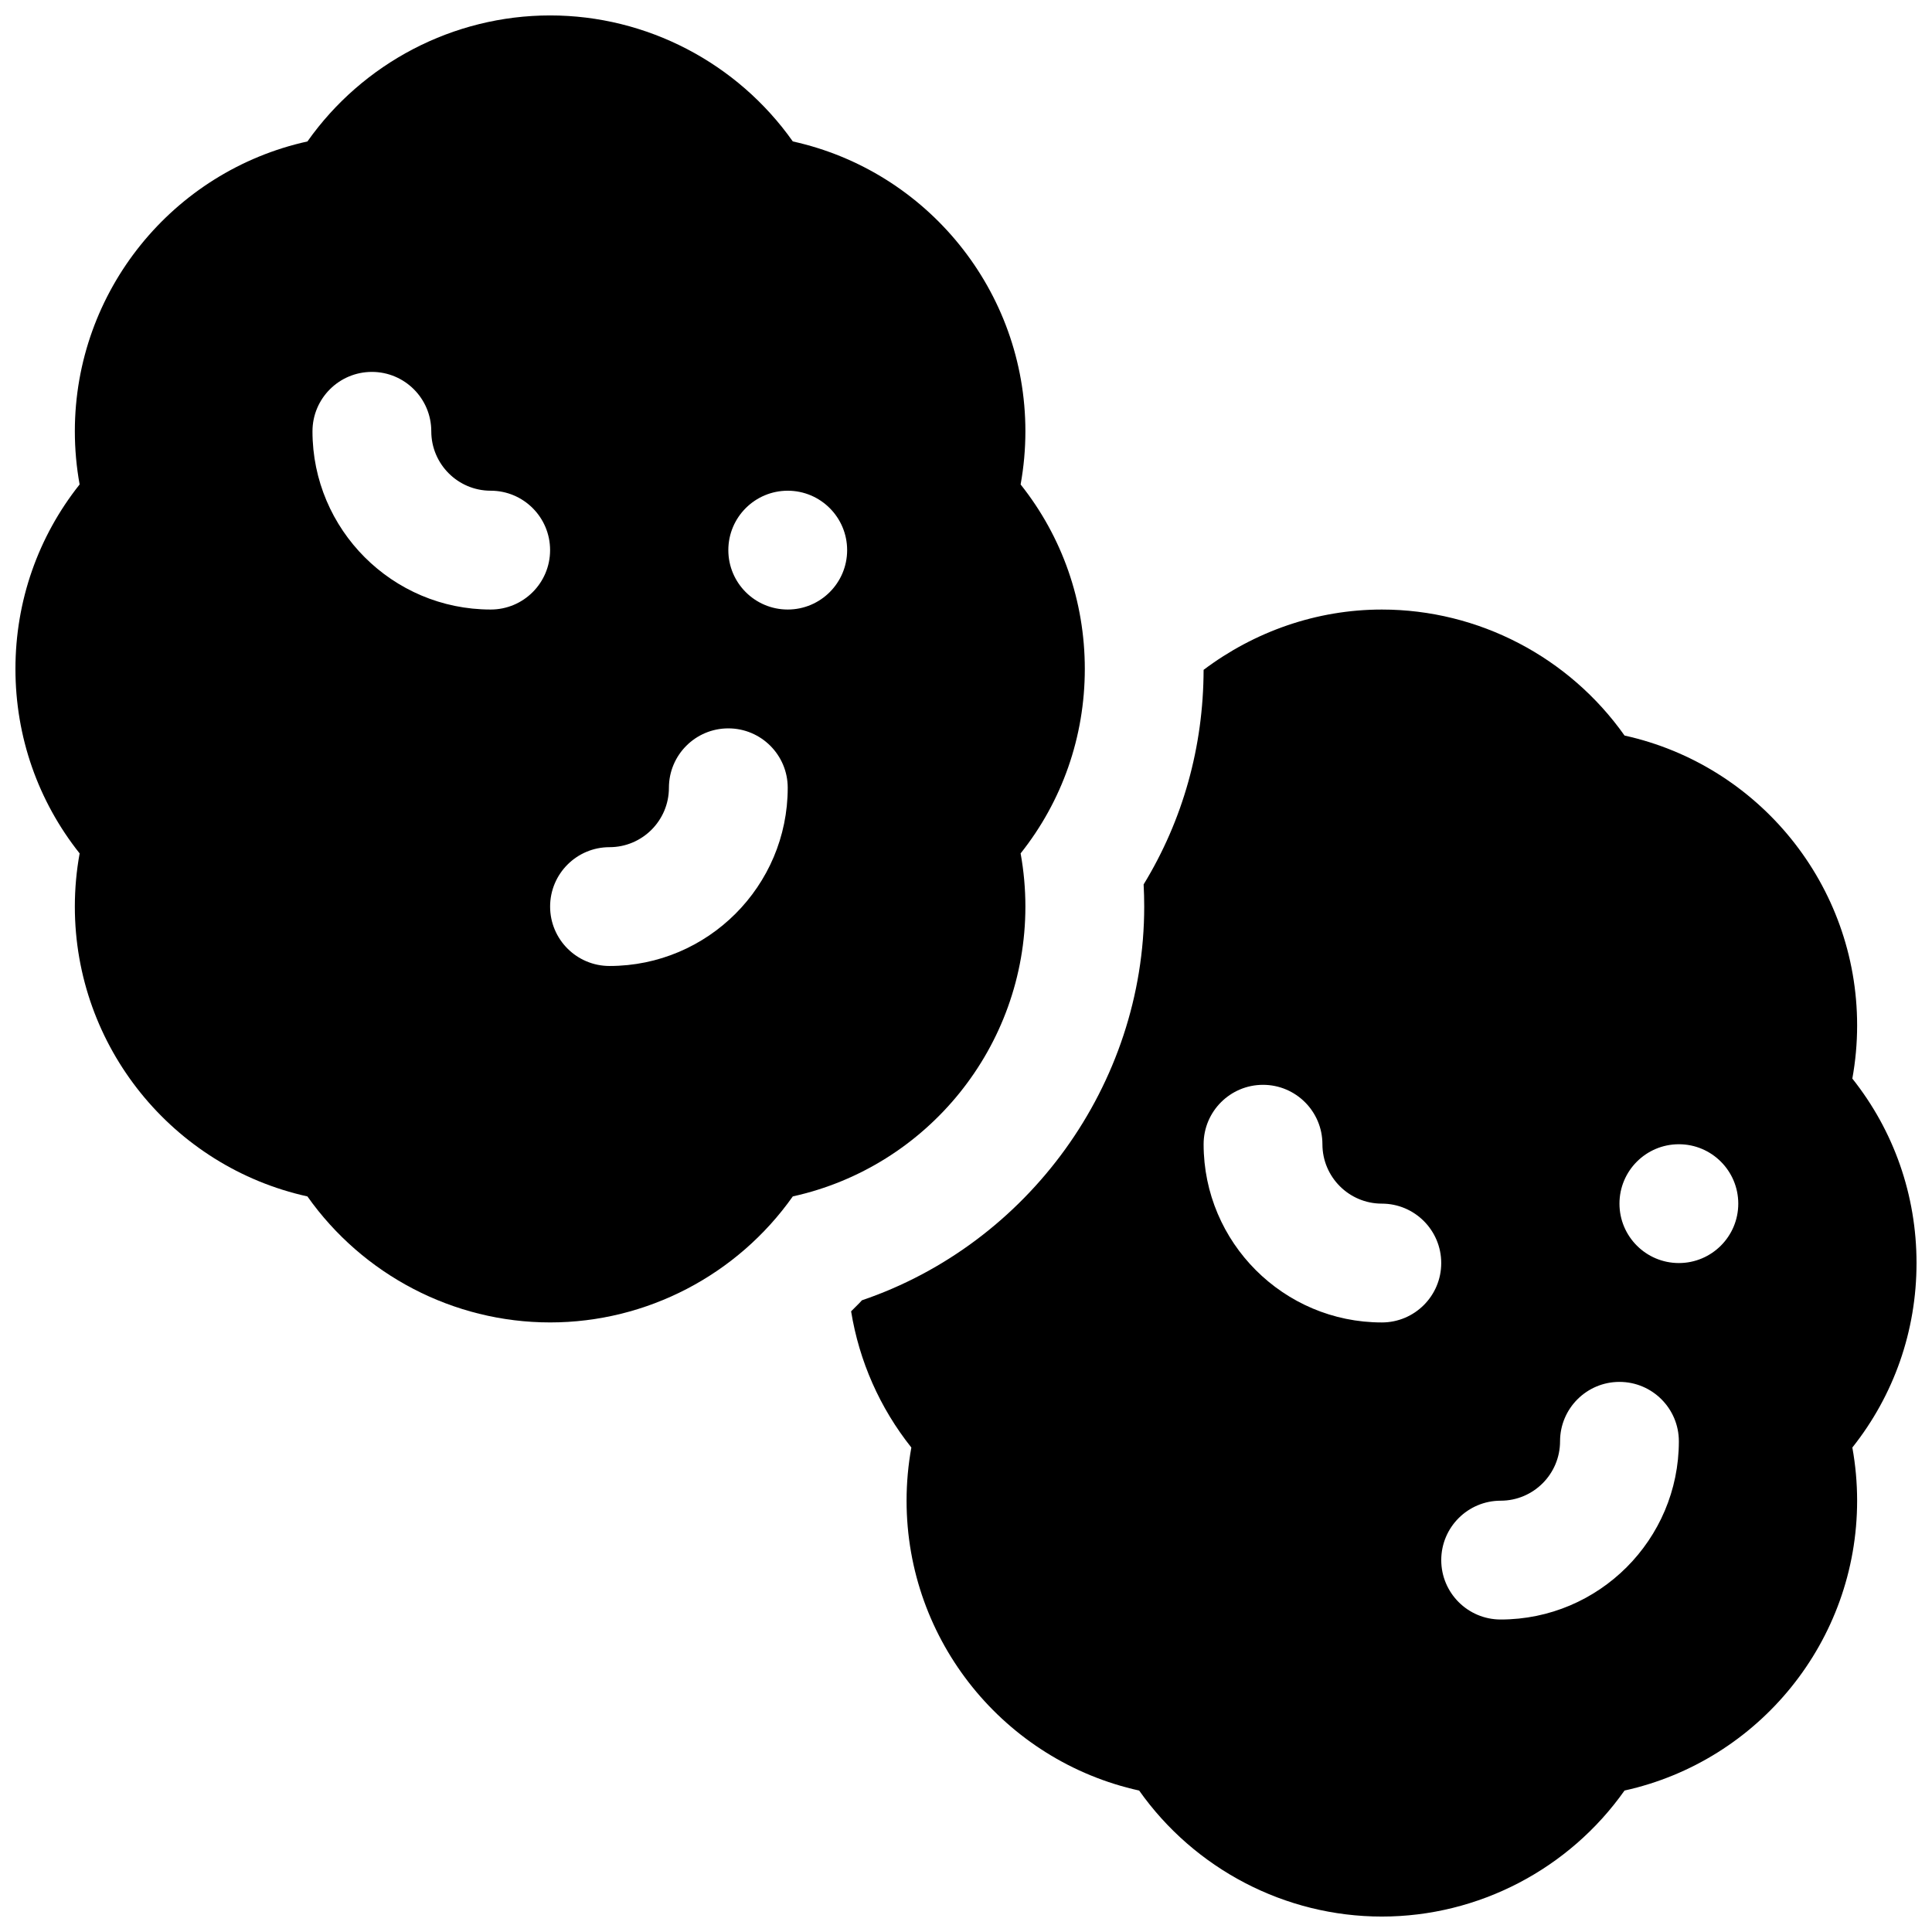
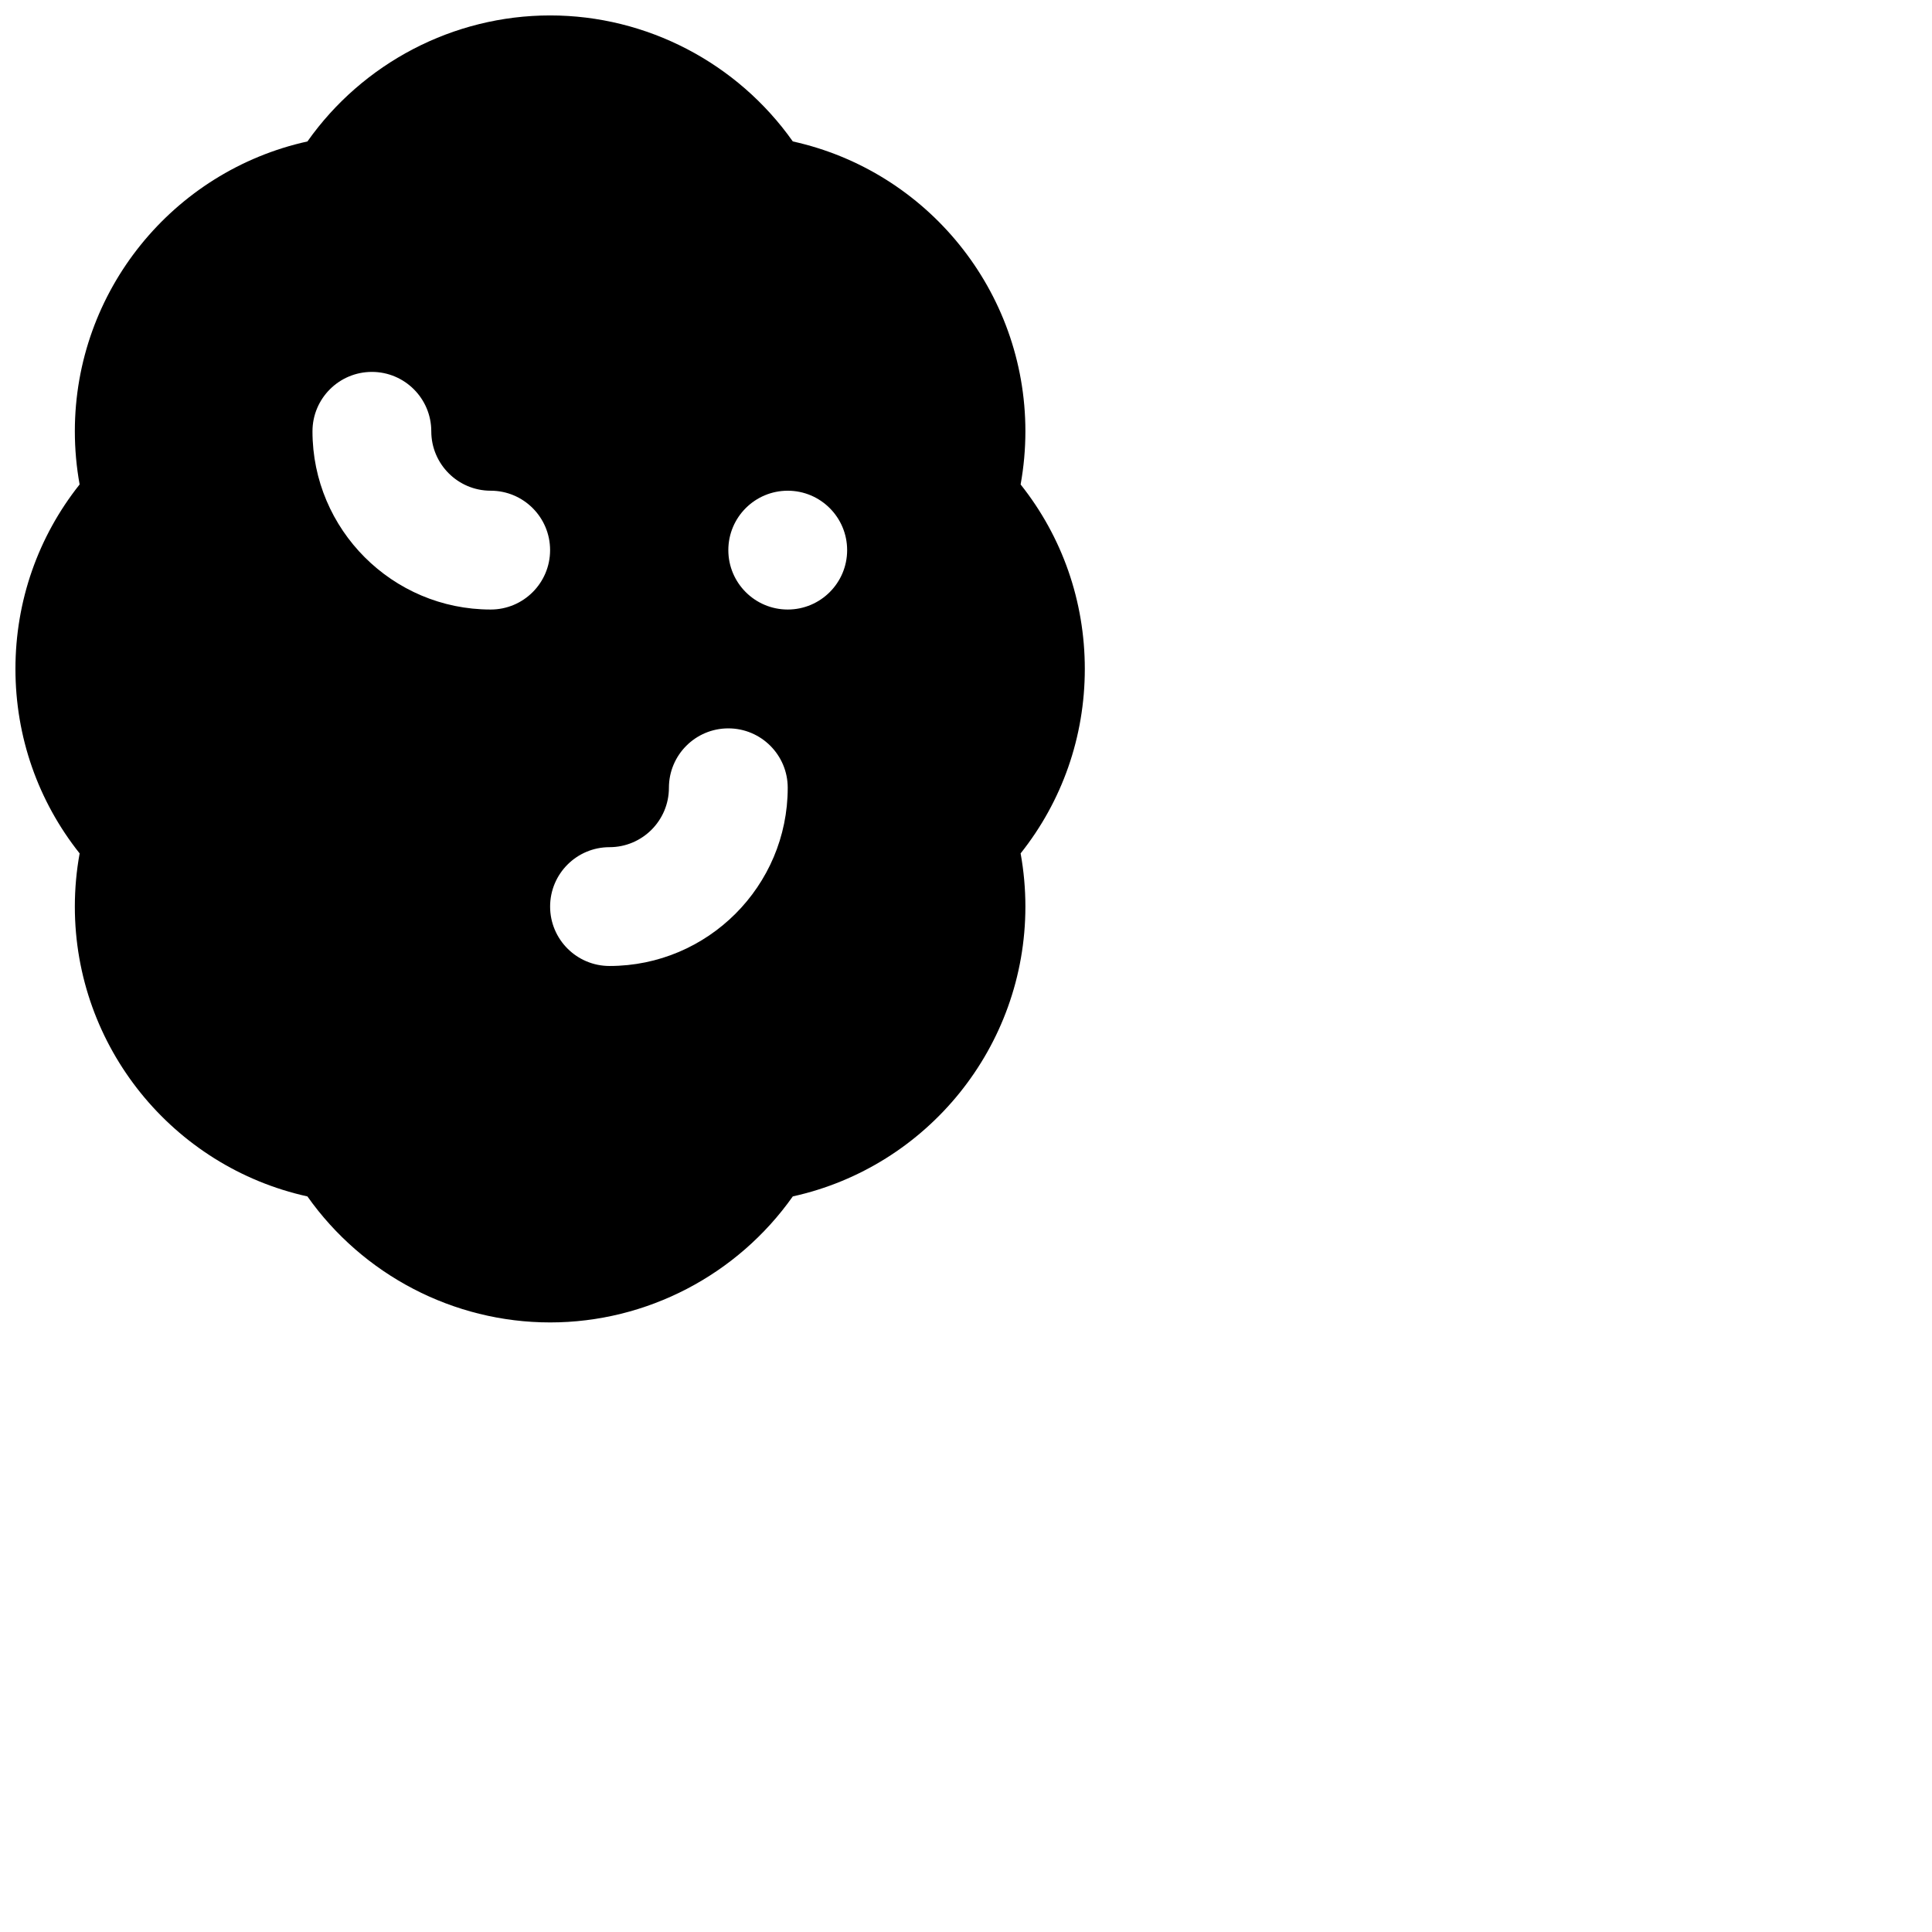
<svg xmlns="http://www.w3.org/2000/svg" width="800px" height="800px" version="1.1" viewBox="144 144 512 512">
  <defs>
    <clipPath id="b">
      <path d="m148.09 148.09h283.91v346.91h-283.91z" />
    </clipPath>
    <clipPath id="a">
-       <path d="m369 305h282.9v346.9h-282.9z" />
-     </clipPath>
+       </clipPath>
  </defs>
  <g>
    <g clip-path="url(#b)">
      <path d="m415.74 384.25c0-4.738-0.426-9.445-1.266-14.09 11.02-13.863 17.012-30.914 17.012-48.887s-5.992-35.023-17.012-48.887c0.84-4.641 1.266-9.348 1.266-14.09 0-37.188-26.008-68.949-61.637-76.816-14.668-20.766-38.66-33.391-64.316-33.391s-49.648 12.625-64.312 33.395c-35.629 7.863-61.641 39.625-61.641 76.812 0 4.738 0.426 9.445 1.266 14.09-11.016 13.863-17.008 30.914-17.008 48.887s5.992 35.023 17.012 48.887c-0.844 4.644-1.27 9.352-1.27 14.09 0 37.188 26.008 68.949 61.637 76.816 14.668 20.766 38.664 33.391 64.316 33.391 25.656 0 49.648-12.625 64.312-33.395 35.633-7.859 61.641-39.625 61.641-76.812zm-141.7-78.719c-26.047 0-47.23-21.184-47.23-47.23 0-8.691 7.055-15.742 15.742-15.742 8.691 0 15.742 7.055 15.742 15.742 0 8.684 7.062 15.742 15.742 15.742 8.691 0 15.742 7.055 15.742 15.742 0.004 8.691-7.047 15.746-15.738 15.746zm31.488 94.465c-8.691 0-15.742-7.055-15.742-15.742 0-8.691 7.055-15.742 15.742-15.742 8.684 0 15.742-7.062 15.742-15.742 0-8.691 7.055-15.742 15.742-15.742 8.691 0 15.742 7.055 15.742 15.742 0.004 26.043-21.18 47.227-47.227 47.227zm47.23-94.465c-8.691 0-15.742-7.055-15.742-15.742 0-8.691 7.055-15.742 15.742-15.742 8.691 0 15.742 7.055 15.742 15.742 0.004 8.688-7.051 15.742-15.742 15.742z" />
    </g>
    <g clip-path="url(#a)">
      <path d="m651.9 478.72c0-17.973-5.992-35.023-17.012-48.887 0.844-4.644 1.27-9.352 1.27-14.09 0-37.188-26.008-68.949-61.637-76.816-14.668-20.766-38.66-33.391-64.316-33.391-17.312 0-33.793 5.856-47.238 15.98-0.047 20.402-5.488 39.816-15.895 56.867 0.102 1.961 0.156 3.91 0.156 5.871 0 47.254-30.828 89.371-74.809 104.34-0.906 1.031-1.922 1.93-2.867 2.922 2.148 13.211 7.598 25.566 15.965 36.094-0.84 4.644-1.266 9.352-1.266 14.09 0 37.188 26.008 68.949 61.637 76.816 14.668 20.766 38.66 33.391 64.316 33.391s49.648-12.625 64.312-33.395c35.629-7.863 61.641-39.625 61.641-76.812 0-4.738-0.426-9.445-1.266-14.09 11.02-13.863 17.008-30.914 17.008-48.887zm-141.7 15.742c-26.047 0-47.23-21.184-47.23-47.23 0-8.691 7.055-15.742 15.742-15.742 8.691 0 15.742 7.055 15.742 15.742 0 8.684 7.062 15.742 15.742 15.742 8.691 0 15.742 7.055 15.742 15.742 0.004 8.695-7.047 15.746-15.738 15.746zm31.488 78.723c-8.691 0-15.742-7.055-15.742-15.742 0-8.691 7.055-15.742 15.742-15.742 8.684 0 15.742-7.062 15.742-15.742 0-8.691 7.055-15.742 15.742-15.742 8.691 0 15.742 7.055 15.742 15.742 0.004 26.043-21.18 47.227-47.227 47.227zm47.23-94.465c-8.691 0-15.742-7.055-15.742-15.742 0-8.691 7.055-15.742 15.742-15.742 8.691 0 15.742 7.055 15.742 15.742 0.004 8.688-7.051 15.742-15.742 15.742z" />
    </g>
  </g>
</svg>